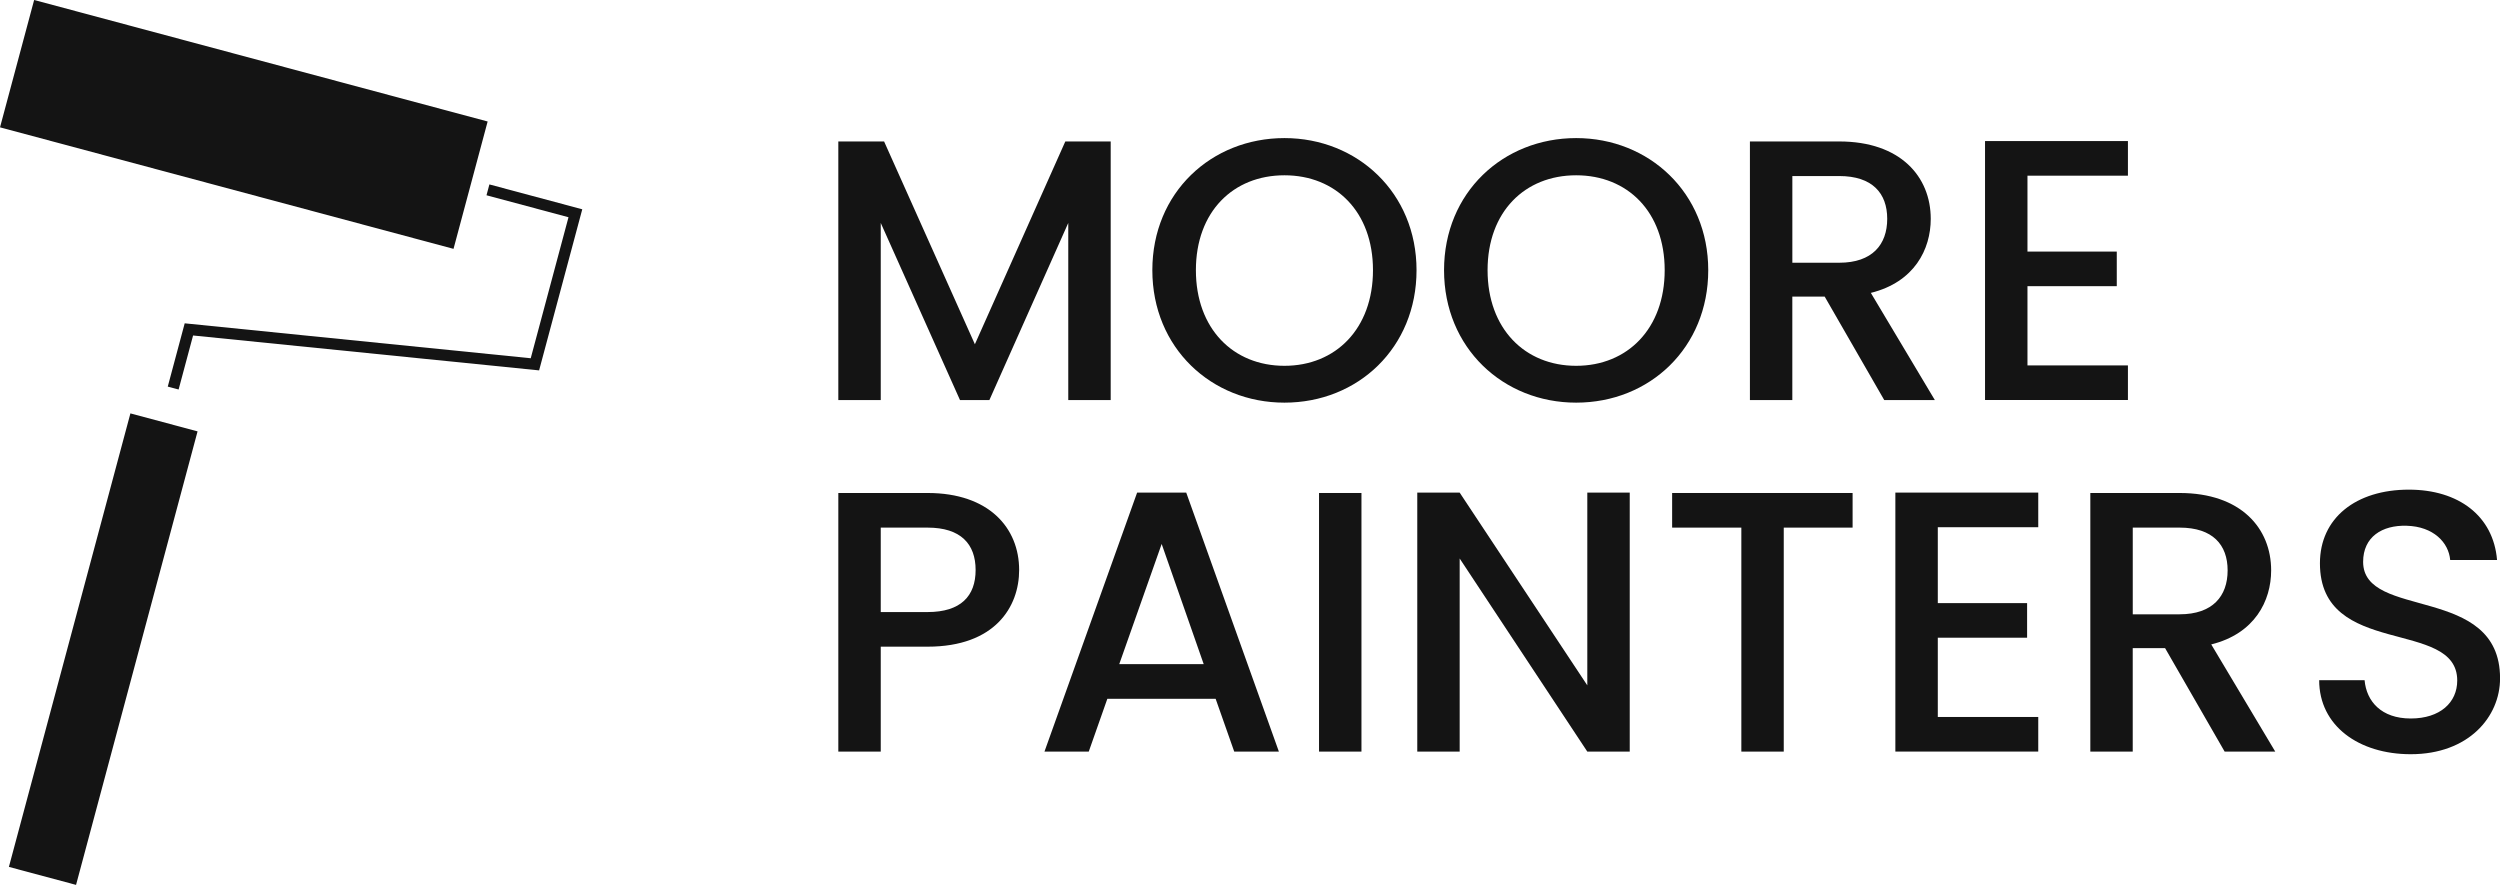
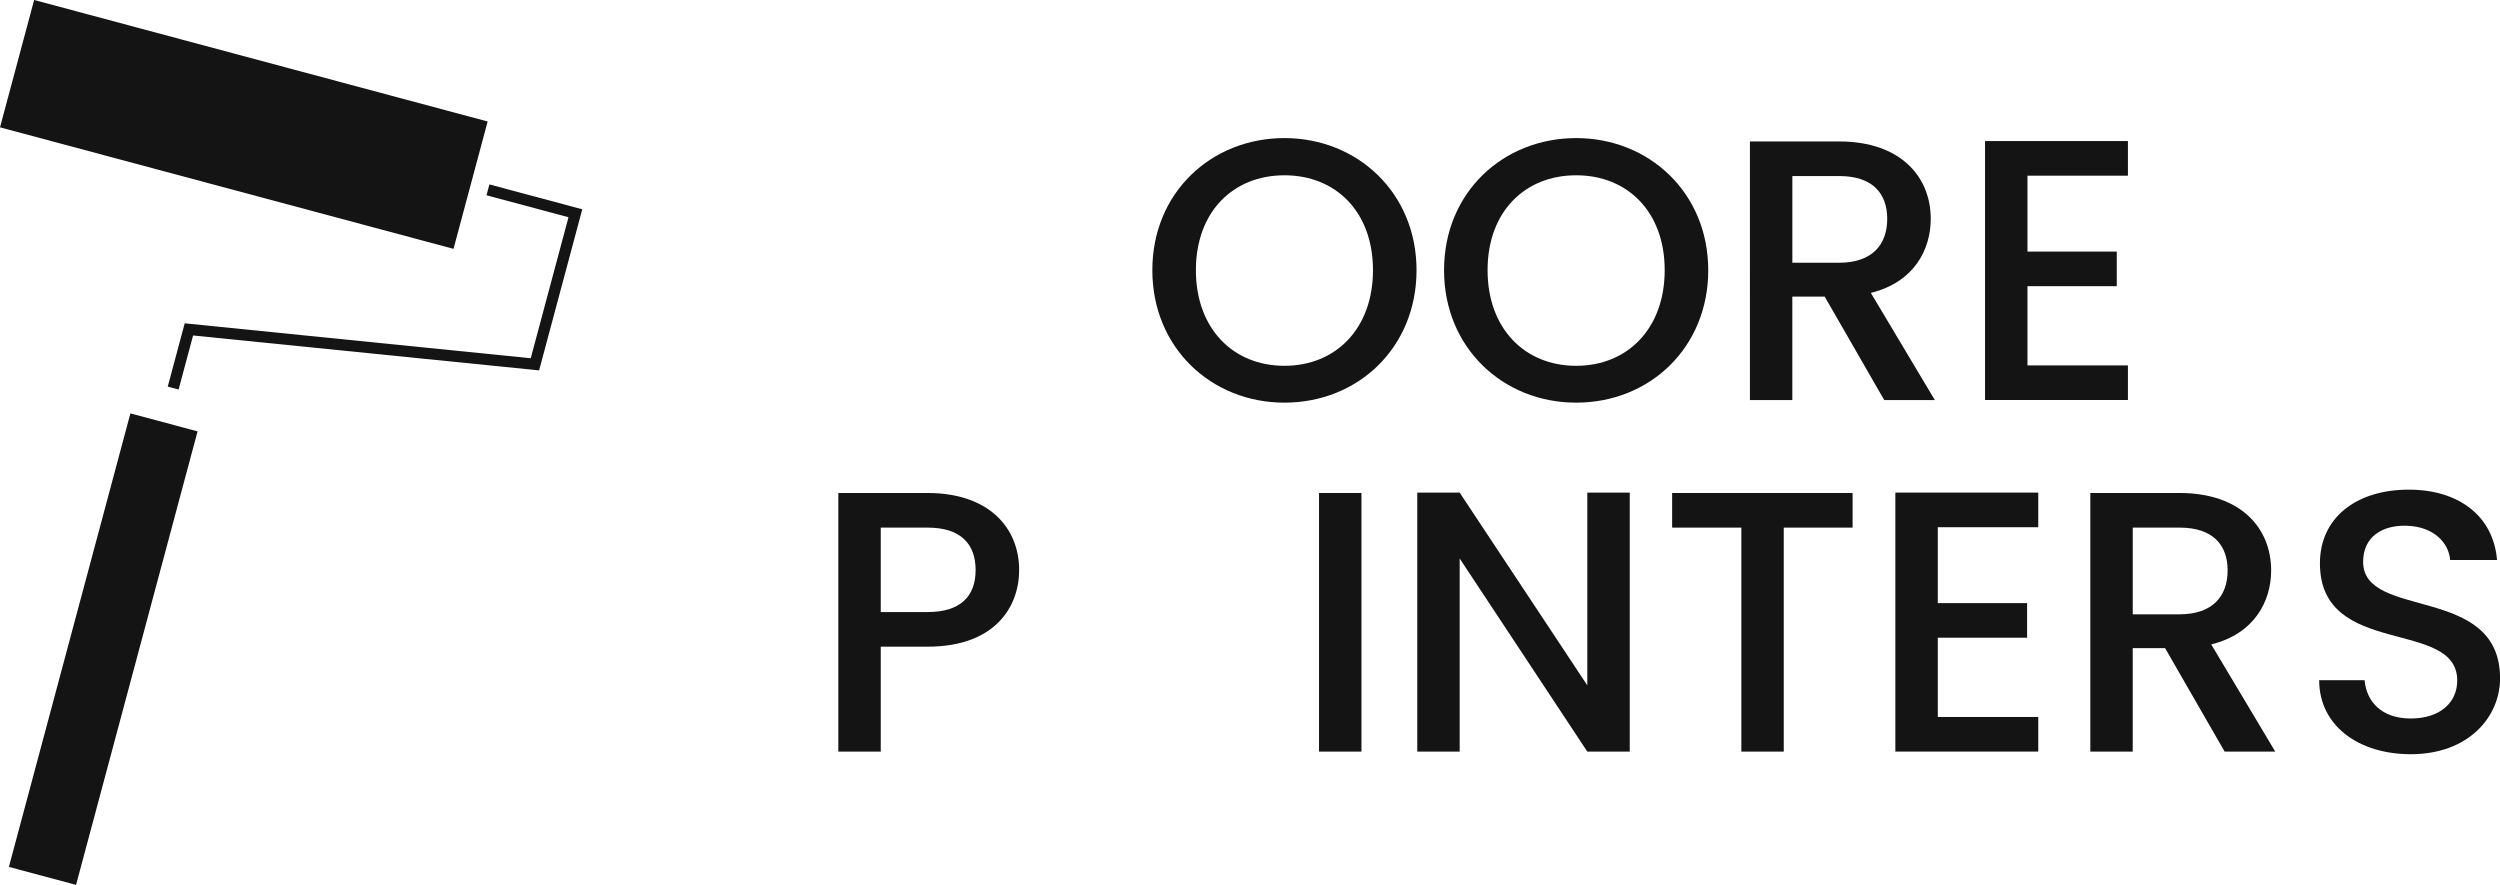
<svg xmlns="http://www.w3.org/2000/svg" id="Layer_2" data-name="Layer 2" viewBox="0 0 889.67 314.9">
  <defs>
    <style>      .cls-1 {        fill: #141414;        stroke-width: 0px;      }    </style>
  </defs>
  <g id="Layer_1-2" data-name="Layer 1">
    <g>
      <g>
-         <path class="cls-1" d="M298.33,50.34h16.29l32.31,72.17,32.18-72.17h16.15v92.03h-15.1v-63.03l-28.07,63.03h-10.46l-28.2-63.03v63.03h-15.1V50.34Z" />
        <path class="cls-1" d="M457.09,143.29c-25.95,0-47.01-19.46-47.01-47.14s21.05-47.01,47.01-47.01,47.01,19.47,47.01,47.01-20.79,47.14-47.01,47.14ZM457.09,130.18c18.27,0,31.51-13.24,31.51-34.03s-13.24-33.77-31.51-33.77-31.51,12.98-31.51,33.77,13.24,34.03,31.51,34.03Z" />
        <path class="cls-1" d="M560.9,143.29c-25.95,0-47.01-19.46-47.01-47.14s21.05-47.01,47.01-47.01,47.01,19.47,47.01,47.01-20.79,47.14-47.01,47.14ZM560.9,130.18c18.27,0,31.51-13.24,31.51-34.03s-13.24-33.77-31.51-33.77-31.52,12.98-31.52,33.77,13.24,34.03,31.52,34.03Z" />
        <path class="cls-1" d="M654.52,50.34c21.85,0,32.57,12.58,32.57,27.54,0,10.86-5.83,22.51-21.32,26.35l22.78,38.14h-18.01l-21.19-36.81h-11.52v36.81h-15.09V50.34h31.78ZM654.52,62.65h-16.68v30.85h16.68c11.79,0,17.08-6.49,17.08-15.62s-5.3-15.23-17.08-15.23Z" />
        <path class="cls-1" d="M757.26,62.52h-35.75v27.01h31.78v12.31h-31.78v28.2h35.75v12.31h-50.85V50.2h50.85v12.31Z" />
      </g>
      <g>
        <path class="cls-1" d="M330.11,230.13h-16.68v37.34h-15.1v-92.03h31.78c21.85,0,32.57,12.45,32.57,27.41,0,13.11-8.61,27.28-32.57,27.28ZM330.11,217.81c11.79,0,17.08-5.69,17.08-14.96s-5.3-15.09-17.08-15.09h-16.68v30.06h16.68Z" />
-         <path class="cls-1" d="M432.6,248.67h-38.53l-6.62,18.8h-15.76l32.97-92.16h17.48l32.97,92.16h-15.89l-6.62-18.8ZM413.4,193.58l-15.1,42.77h30.06l-14.96-42.77Z" />
        <path class="cls-1" d="M469.4,175.44h15.1v92.03h-15.1v-92.03Z" />
        <path class="cls-1" d="M579.97,175.31v92.16h-15.1l-45.42-68.72v68.72h-15.09v-92.16h15.09l45.42,68.59v-68.59h15.1Z" />
        <path class="cls-1" d="M595.06,175.44h64.22v12.32h-24.5v79.71h-15.09v-79.71h-24.63v-12.32Z" />
        <path class="cls-1" d="M725.35,187.62h-35.75v27.01h31.78v12.31h-31.78v28.21h35.75v12.31h-50.85v-92.16h50.85v12.31Z" />
        <path class="cls-1" d="M775.66,175.44c21.85,0,32.57,12.58,32.57,27.54,0,10.86-5.83,22.51-21.32,26.35l22.78,38.14h-18.01l-21.19-36.81h-11.52v36.81h-15.09v-92.03h31.78ZM775.66,187.76h-16.68v30.85h16.68c11.79,0,17.08-6.49,17.08-15.62s-5.3-15.23-17.08-15.23Z" />
        <path class="cls-1" d="M857.89,268.4c-18.41,0-32.57-10.06-32.57-26.35h16.16c.66,7.55,5.96,13.64,16.42,13.64s16.55-5.69,16.55-13.51c0-22.25-48.86-7.81-48.86-41.71,0-16.16,12.84-26.22,31.65-26.22,17.61,0,30.06,9.27,31.38,25.03h-16.68c-.53-6.22-5.96-11.92-15.49-12.18-8.74-.27-15.49,3.97-15.49,12.84,0,20.79,48.73,7.81,48.73,41.45,0,13.77-11.25,27.01-31.78,27.01Z" />
      </g>
      <g>
        <rect class="cls-1" x="63.31" y="-39.26" width="46.92" height="167.08" transform="translate(21.54 116.63) rotate(-75)" />
        <rect class="cls-1" x="-46.81" y="218.63" width="167.08" height="24.74" transform="translate(-195.9 206.7) rotate(-75)" />
        <polygon class="cls-1" points="63.56 138.61 59.7 137.58 65.73 115.06 188.87 127.49 202.31 77.31 173.13 69.49 174.16 65.63 207.21 74.48 191.85 131.81 68.71 119.39 63.56 138.61" />
      </g>
    </g>
  </g>
</svg>